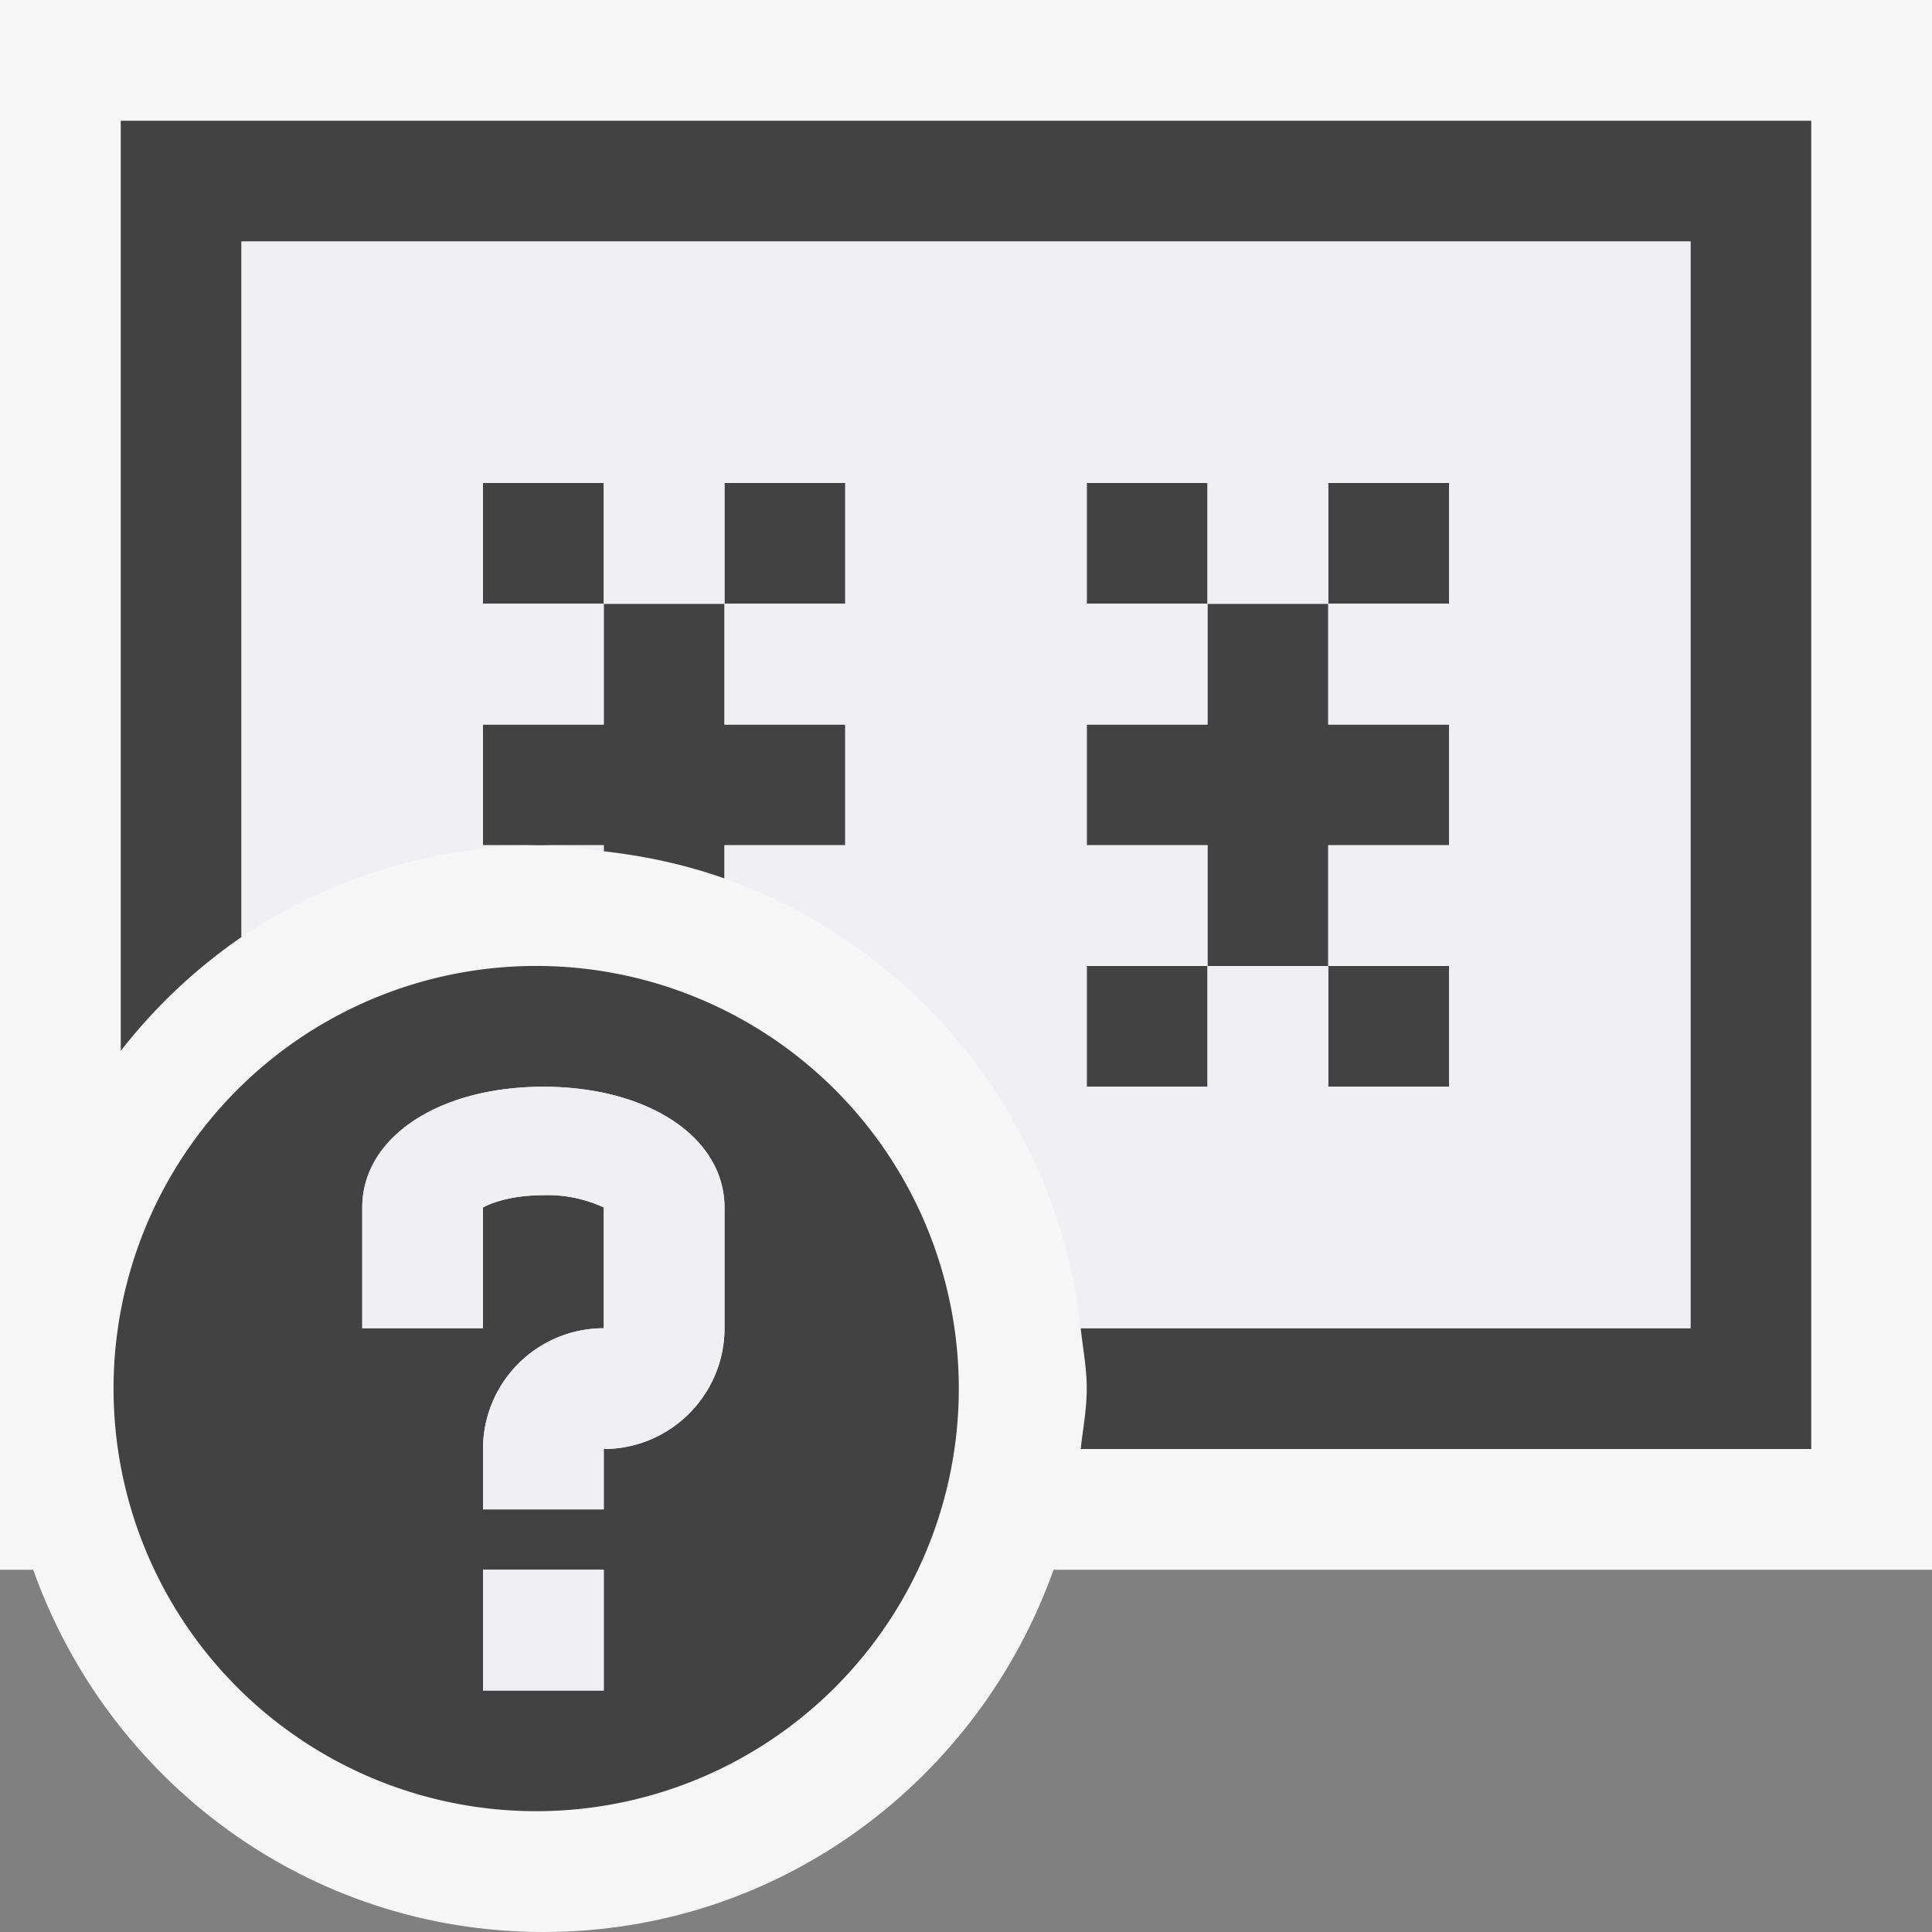
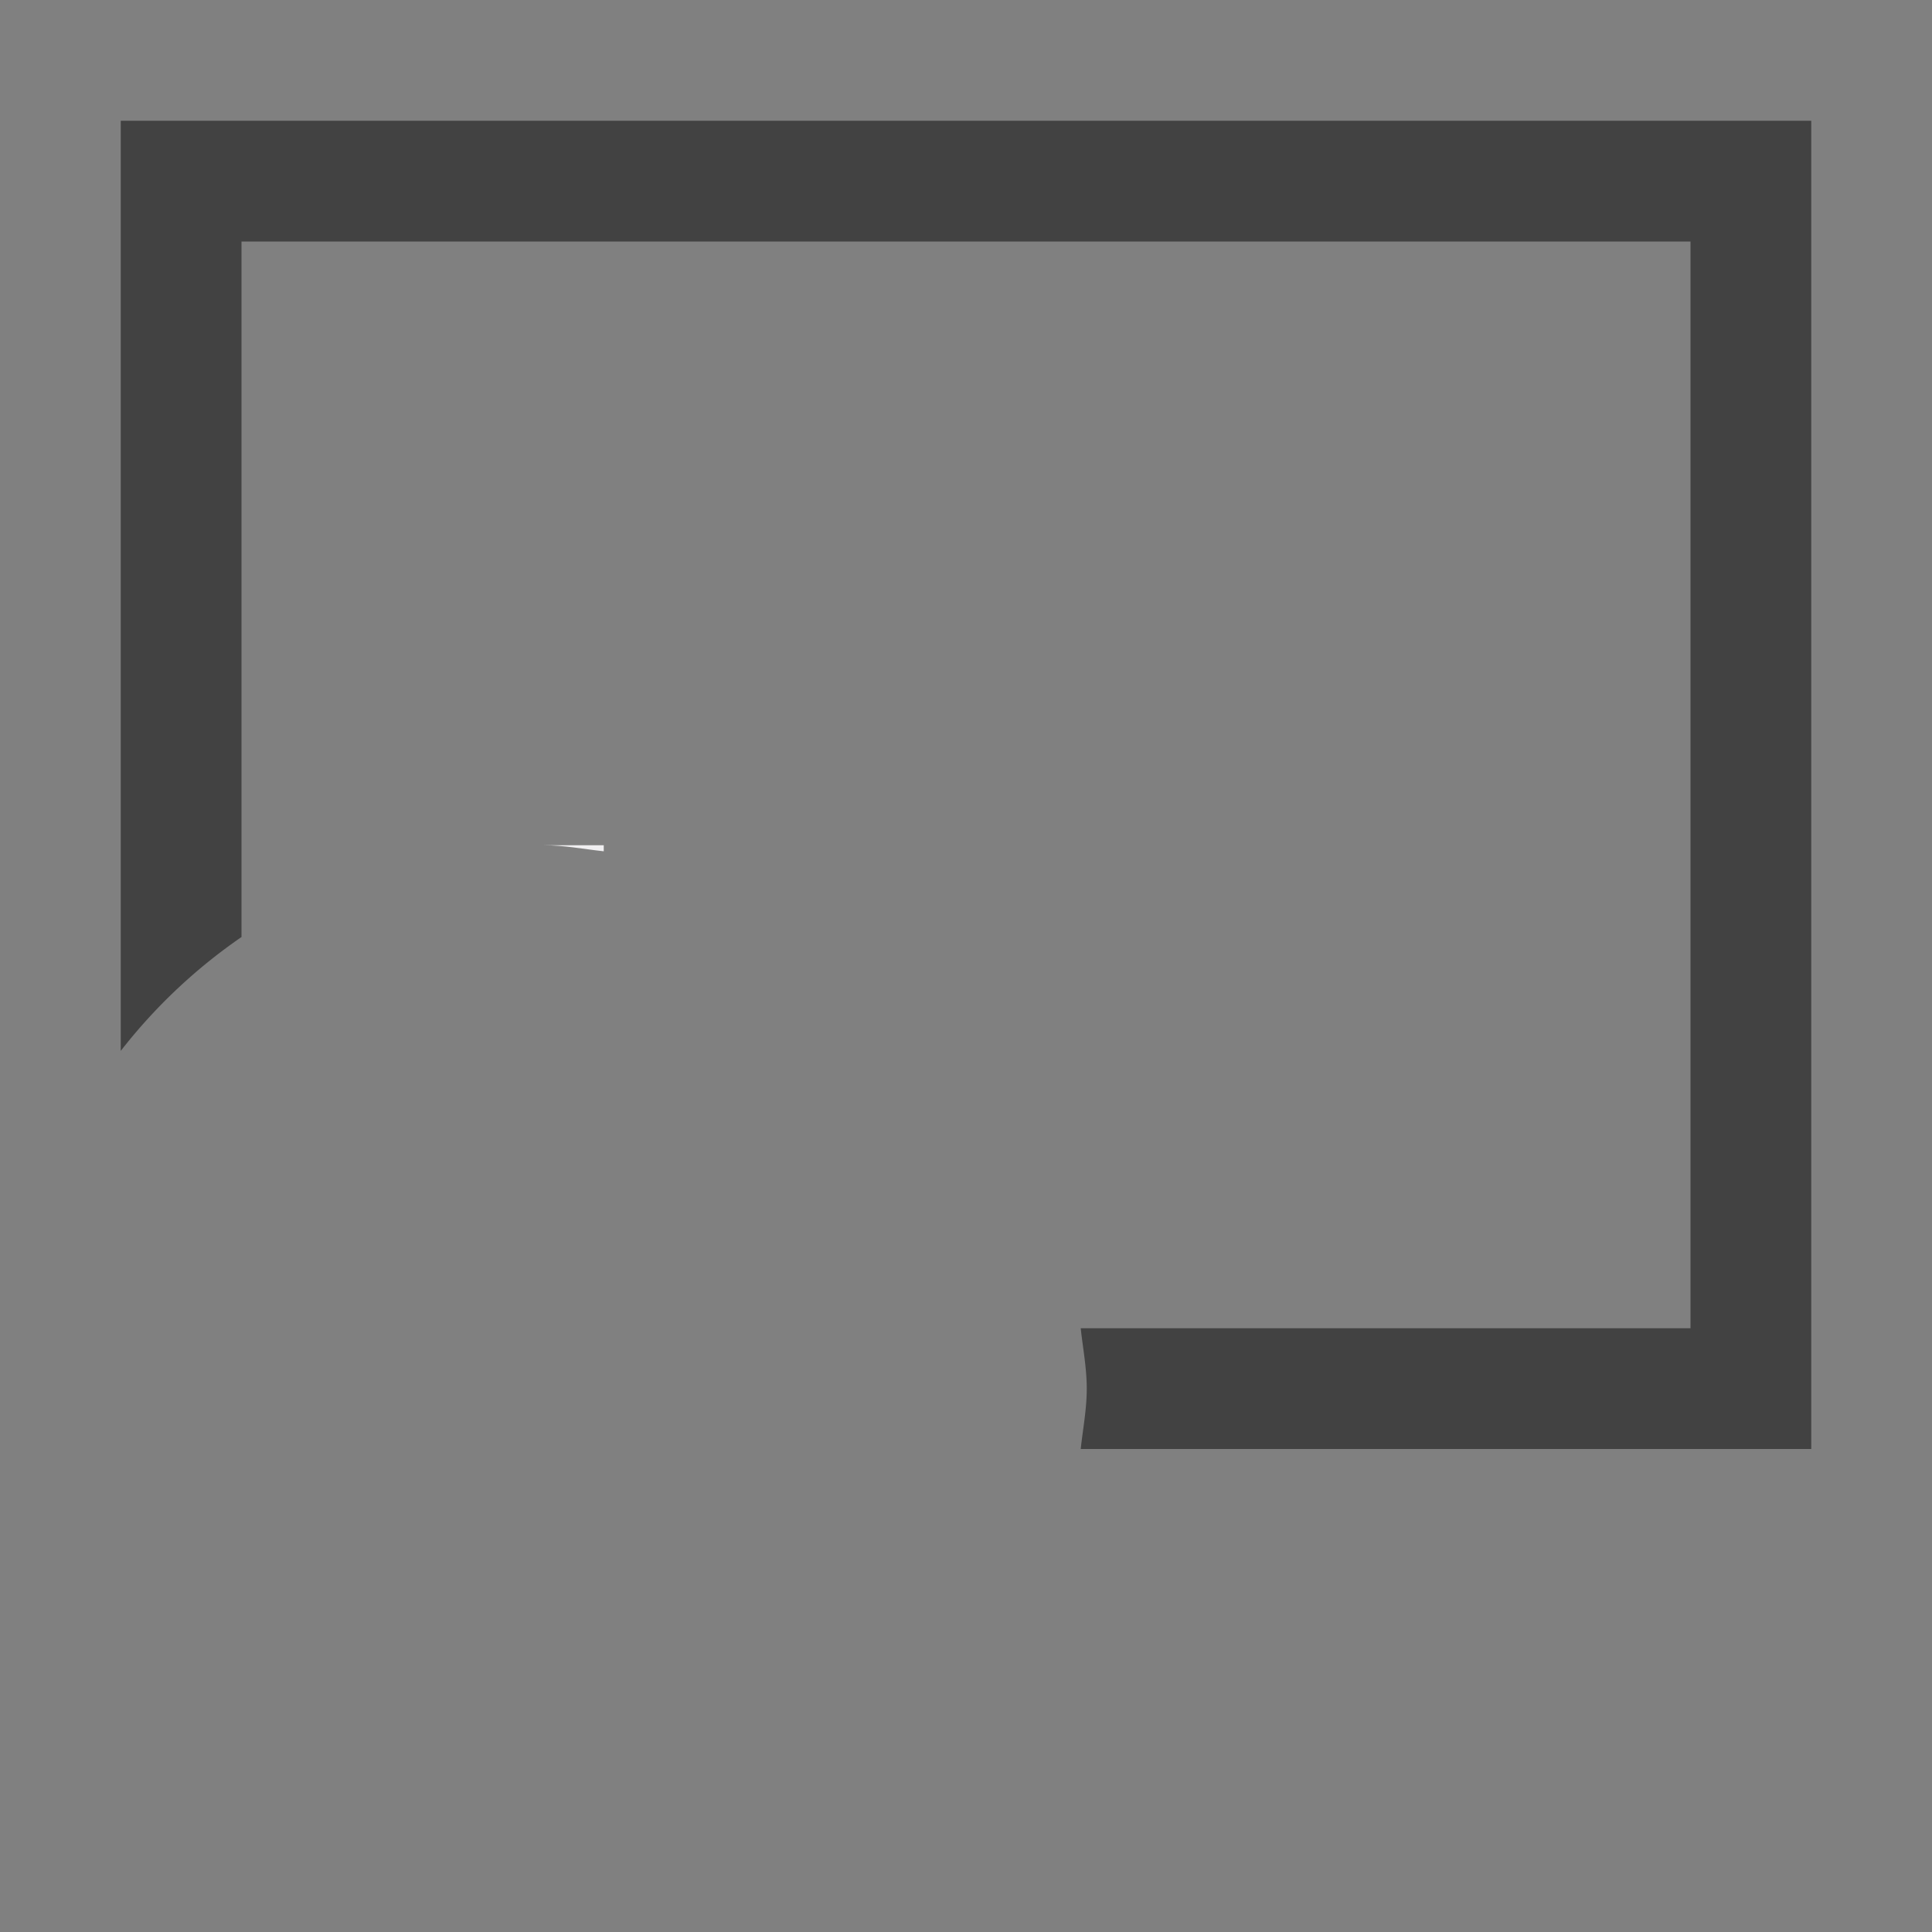
<svg xmlns="http://www.w3.org/2000/svg" viewBox="0 0 16 16">
  <rect x="0" y="0" width="16" height="16" fill="#808080" stroke="none" />
  <style>.st0{fill:#f6f6f6}.st1{fill:#424242}.st2{fill:#f0eff1}</style>
-   <path class="st0" d="M16 0H0v13h.275c.62 1.744 2.268 3 4.225 3s3.604-1.256 4.225-3H16V0z" id="outline" />
  <g id="icon_x5F_bg">
    <path class="st1" d="M1 1v7.703a4.5 4.5 0 0 1 1-.943V2h12v9H8.95c.018.166.05.329.05.5s-.032.334-.05.5H15V1H1z" />
-     <path class="st1" d="M4 4h1v1H4zM11 8h1v1h-1zM9 8h1v1H9zM9 4h1v1H9zM11 4h1v1h-1zM11 7h1V6h-1V5h-1v1H9v1h1v1h1zM6 4h1v1H6zM5 7v.05c.347.039.681.112 1 .225V7h1V6H6V5H5v1H4v1h1zM4.5 8a3.5 3.5 0 1 0-.001 6.999A3.5 3.5 0 0 0 4.5 8zm.5 6H4v-1h1v1zm1-3c0 .551-.449 1-1 1v.5H4V12a1 1 0 0 1 1-1v-1a1.095 1.095 0 0 0-.5-.102c-.248 0-.422.058-.5.102v1H3v-1c0-.58.631-1 1.5-1 .87 0 1.5.42 1.5 1v1z" />
  </g>
  <g id="icon_x5F_fg">
    <path class="st2" d="M5 7h-.5c.171 0 .333.032.5.05V7z" />
-     <path class="st2" d="M2 2v5.76A4.478 4.478 0 0 1 4.5 7H4V6h1V5H4V4h1v1h1V4h1v1H6v1h1v1H6v.275A4.479 4.479 0 0 1 8.95 11H14V2H2zm10 3h-1v1h1v1h-1v1h1v1h-1V8h-1v1H9V8h1V7H9V6h1V5H9V4h1v1h1V4h1v1z" />
-     <path class="st2" d="M5 12.5H4V12a1 1 0 0 1 1-1v-1a1.095 1.095 0 0 0-.5-.102c-.248 0-.422.058-.5.102v1H3v-1c0-.58.631-1 1.5-1 .87 0 1.5.42 1.5 1v1c0 .551-.449 1-1 1v.5zm0 .5H4v1h1v-1z" />
  </g>
</svg>